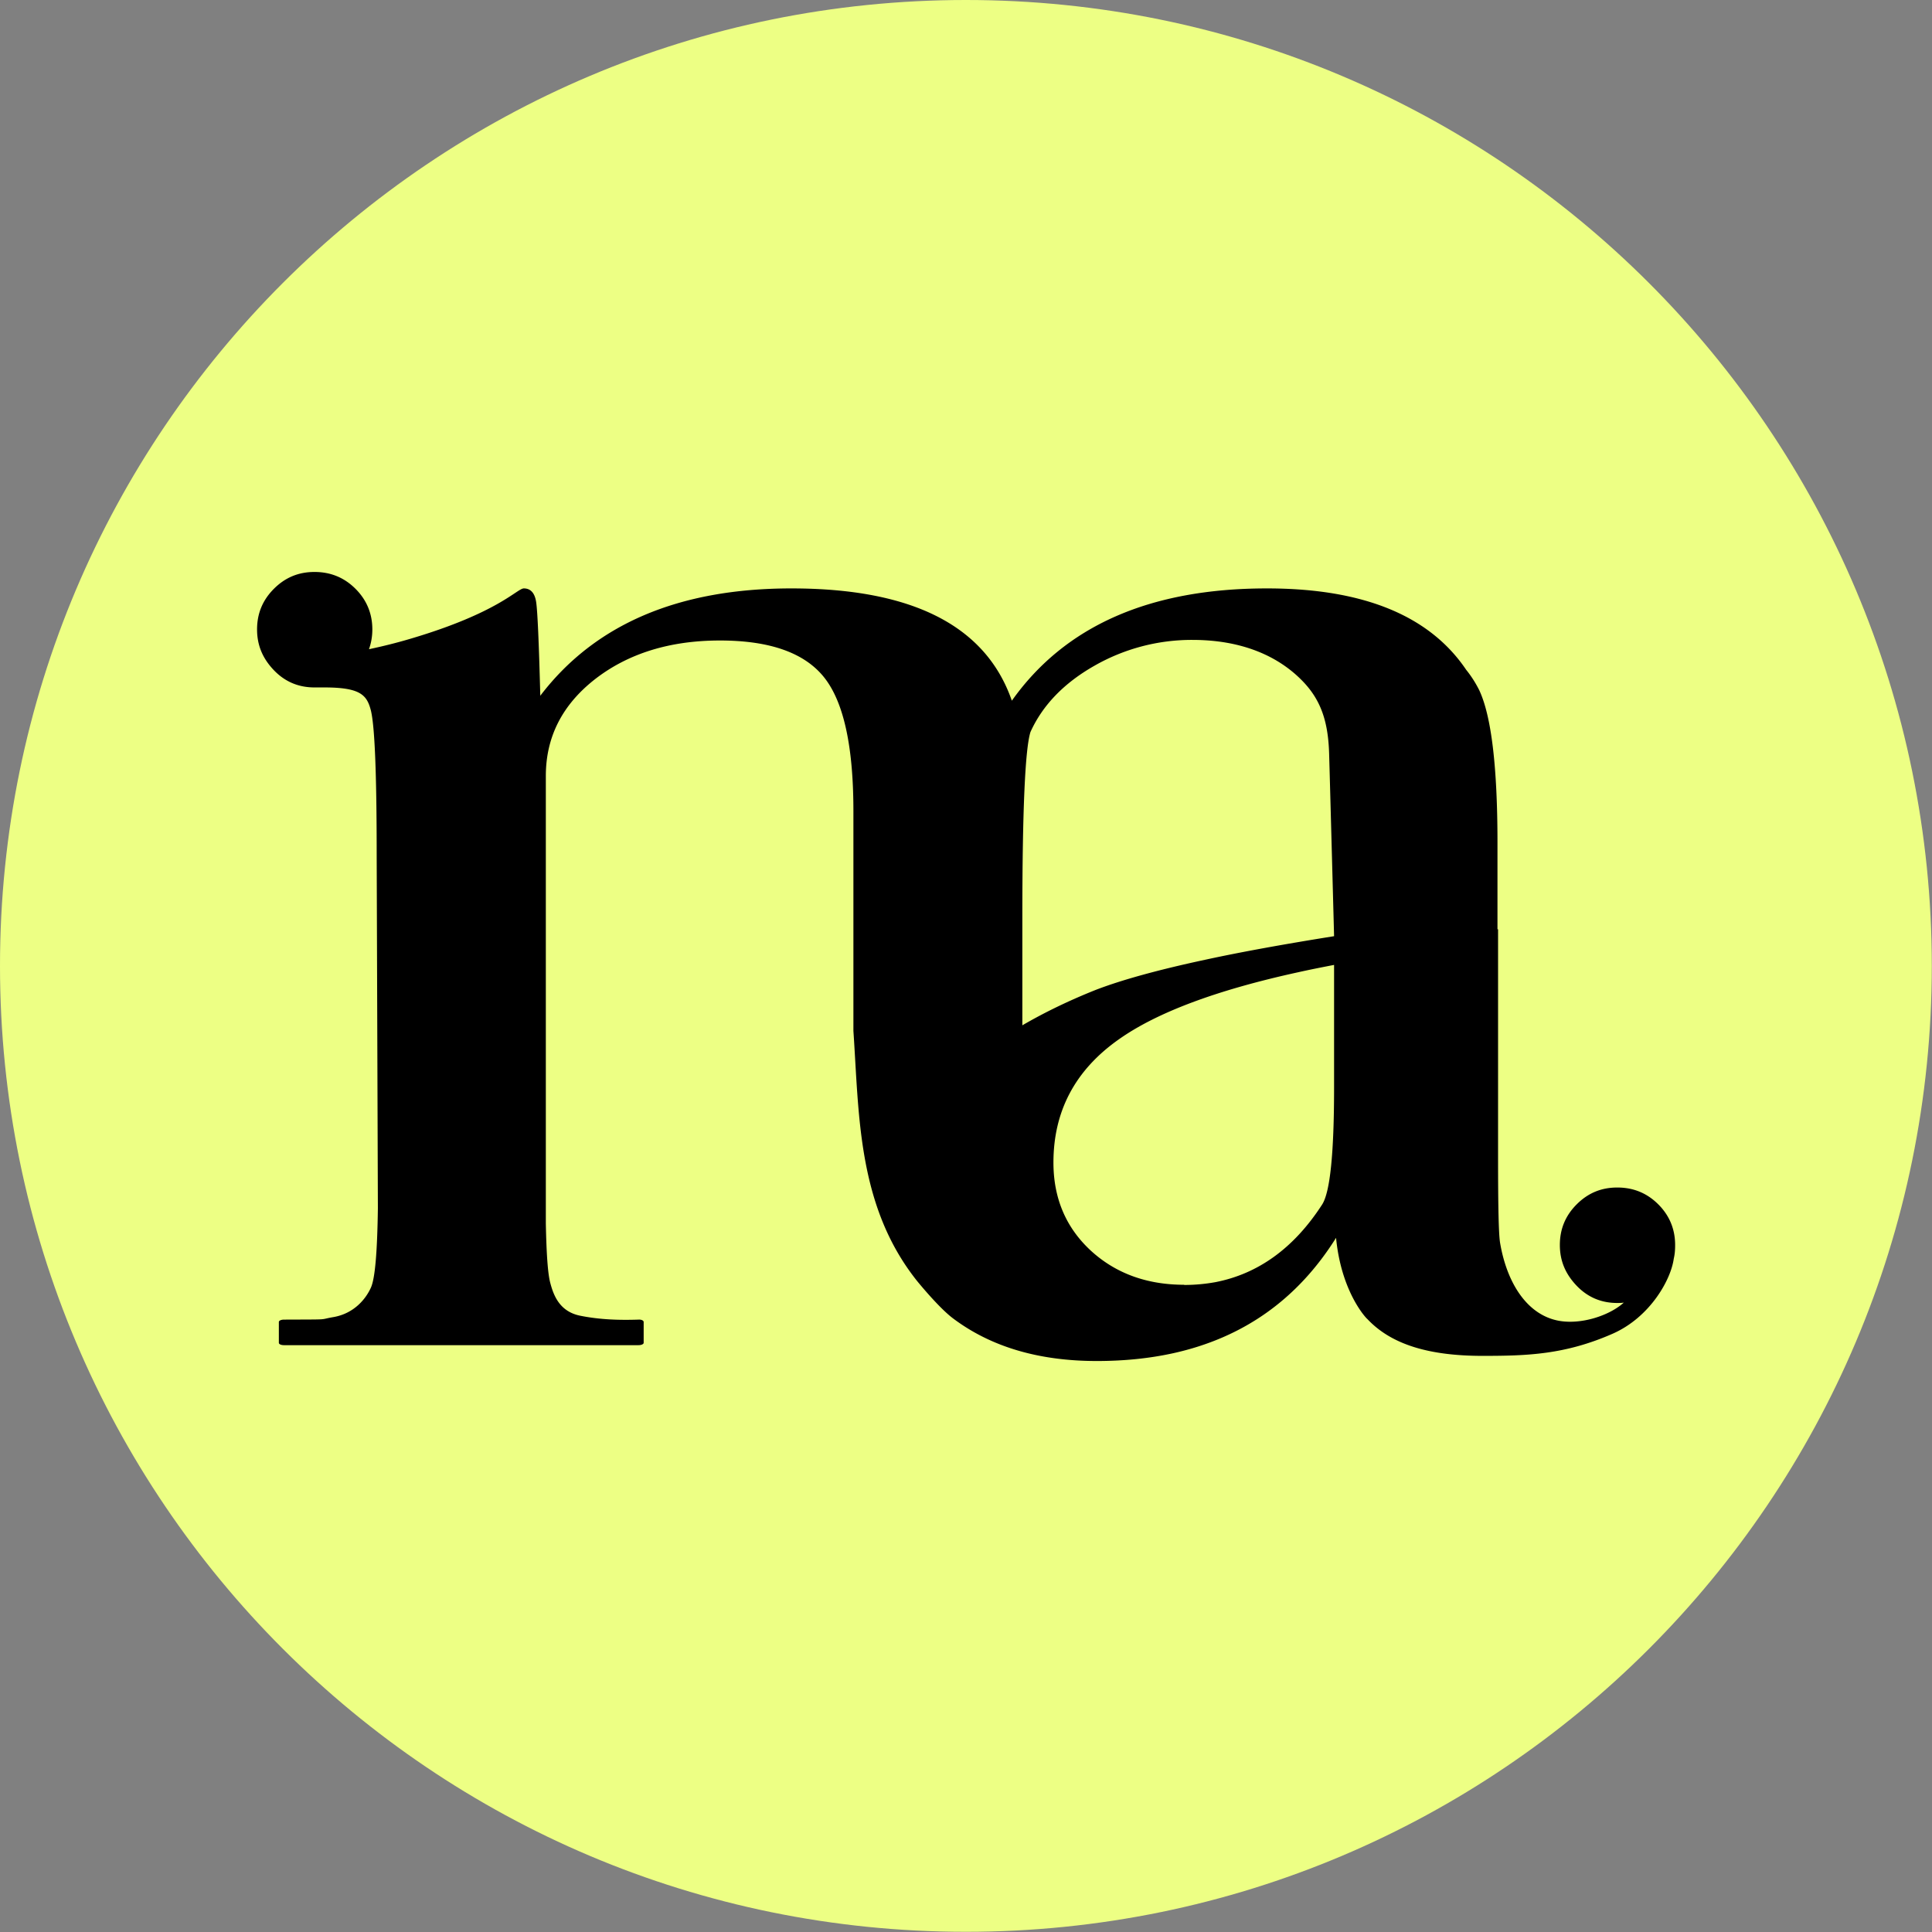
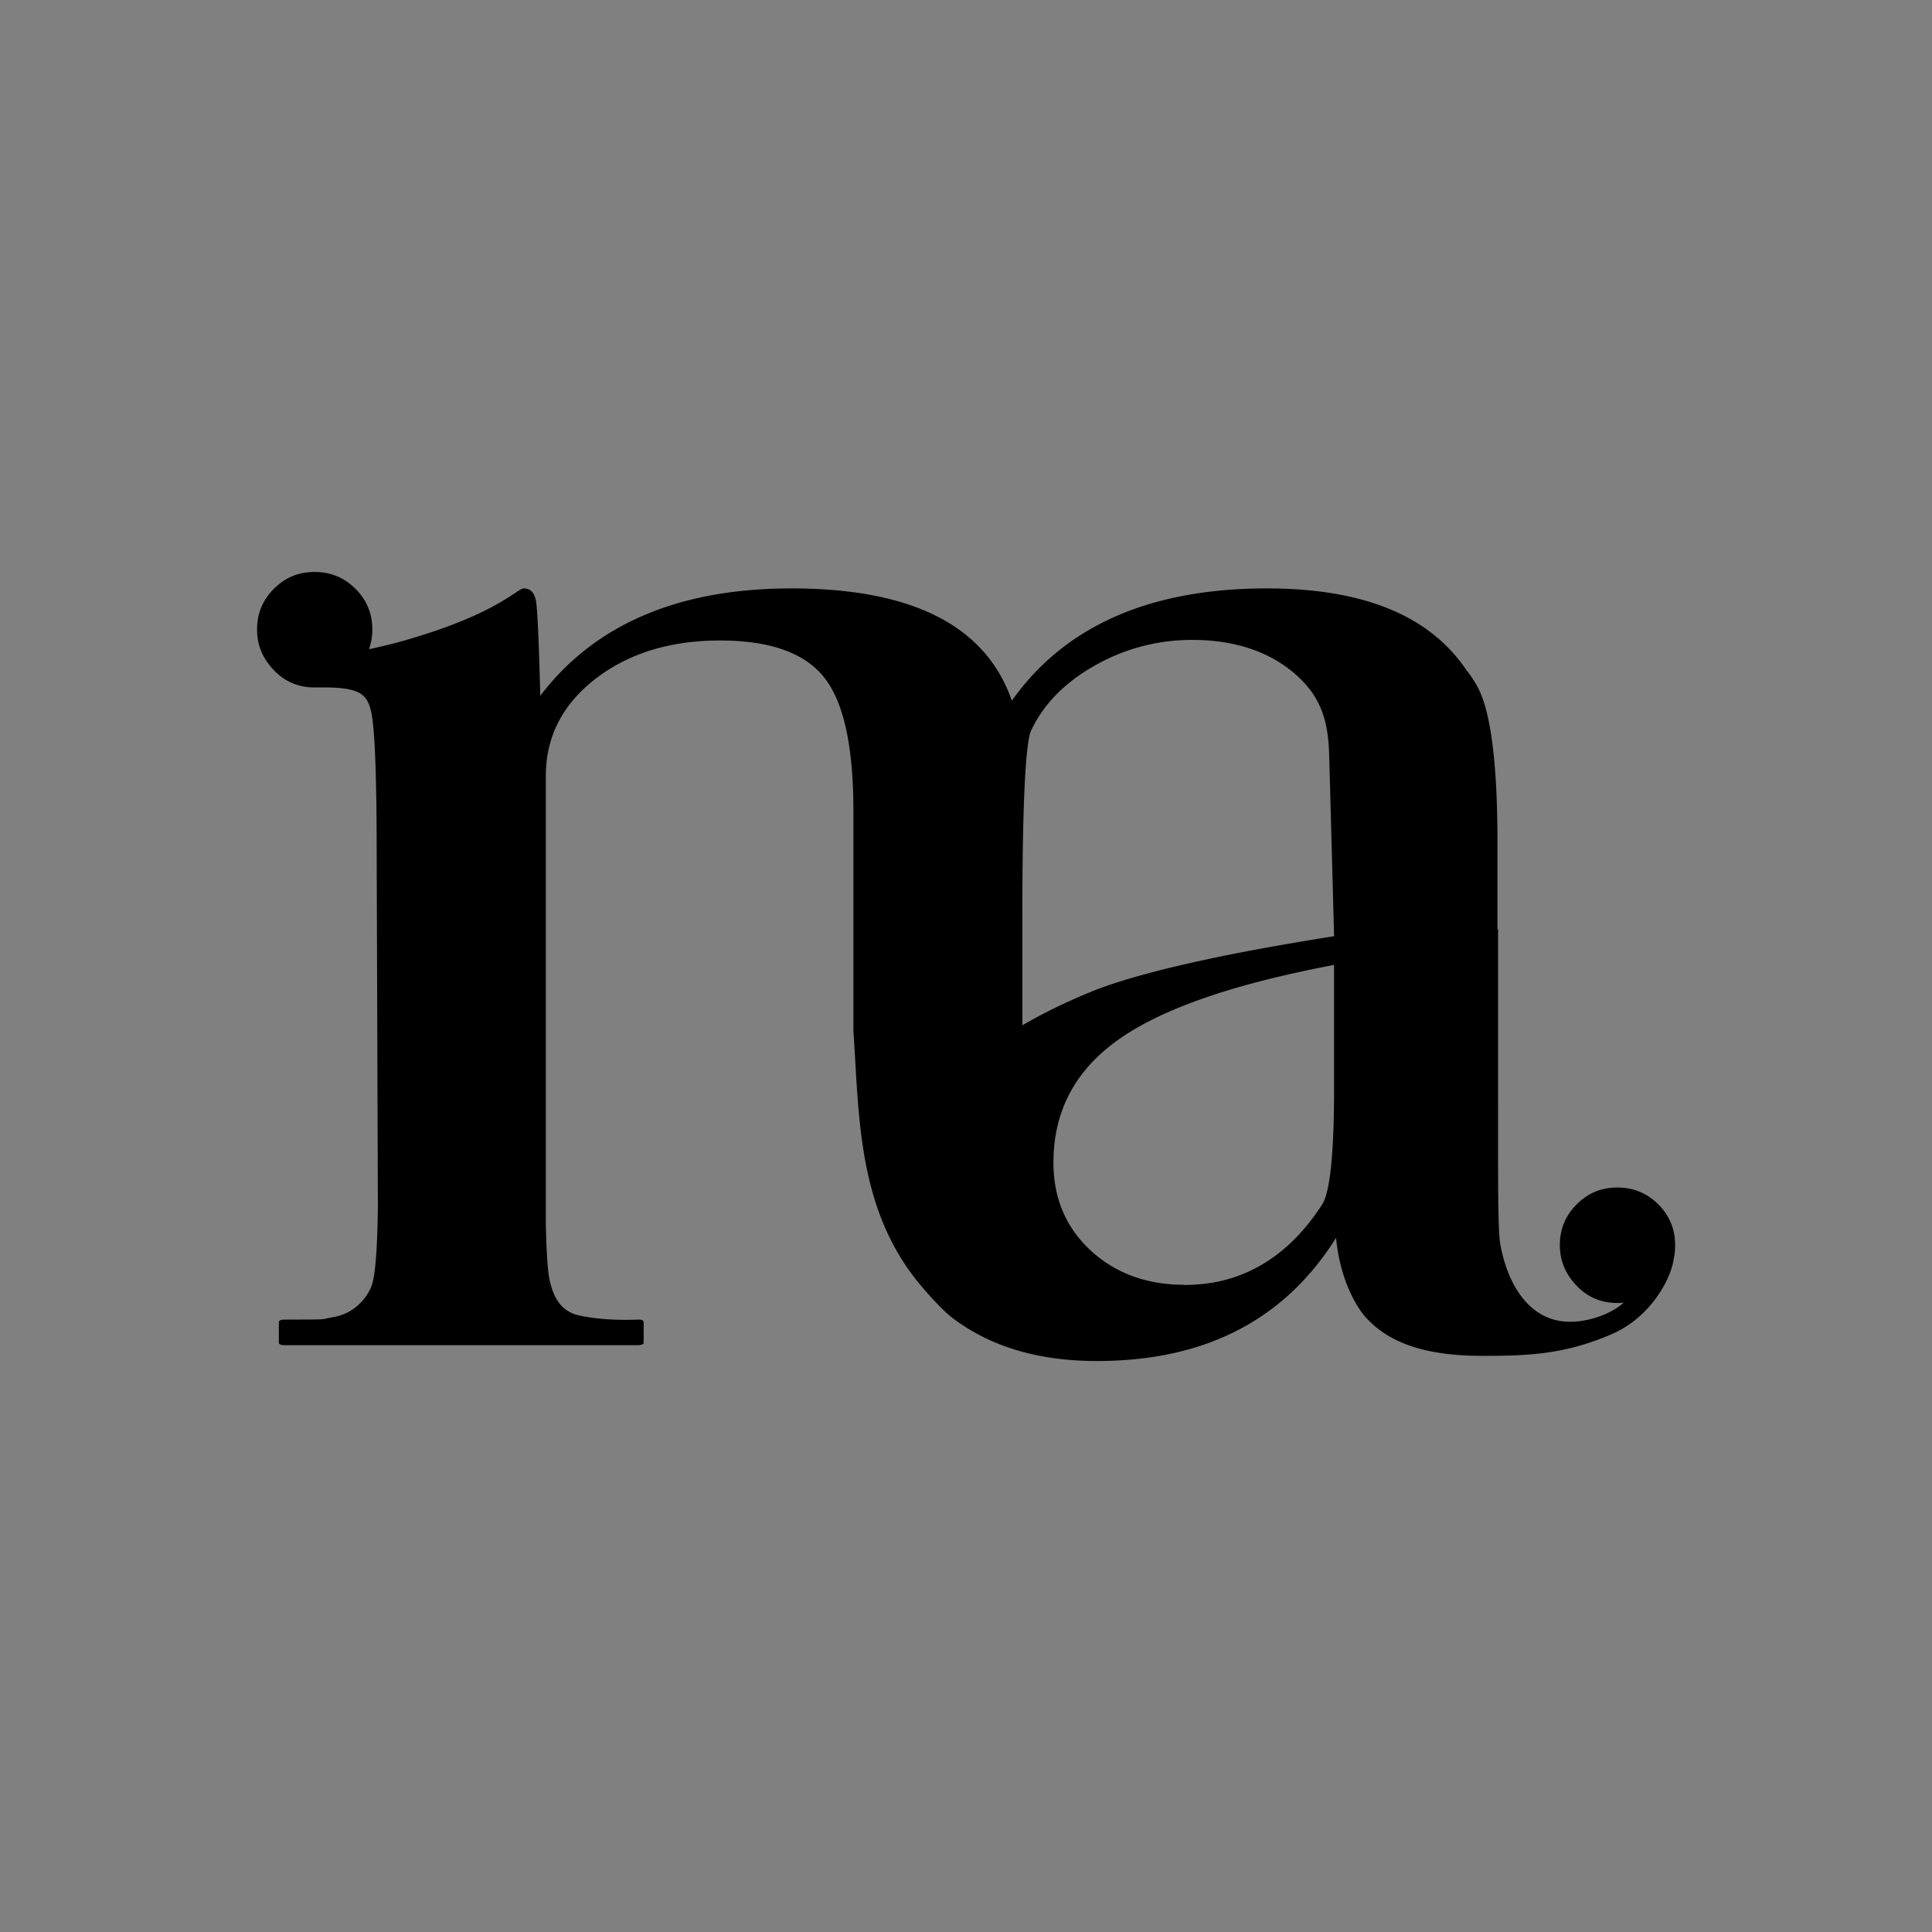
<svg xmlns="http://www.w3.org/2000/svg" data-bbox="0 0 97.54 97.54" viewBox="0 0 97.55 97.55" data-type="color">
  <rect x="0" y="0" width="97.55" height="97.55" fill="#808080" stroke="none" />
  <g>
-     <path fill="#edff84" d="M97.54 48.77c0 26.935-21.835 48.77-48.77 48.77S0 75.705 0 48.77 21.835 0 48.77 0s48.77 21.835 48.77 48.77" data-color="1" />
    <path d="M84.58 62.86c0-.79-.28-1.48-.85-2.05s-1.26-.85-2.07-.85-1.48.28-2.05.85-.85 1.25-.85 2.05.28 1.46.84 2.05 1.25.88 2.06.88c.11 0 .22 0 .33-.02-.73.66-2.15 1.12-3.27.92-1.62-.29-2.64-1.92-2.98-3.95-.07-.45-.1-1.78-.1-4.37V46.92h-.03v-4.37c0-3.84-.31-6.4-.92-7.7-.18-.36-.4-.71-.66-1.03-1.85-2.74-5.2-4.11-10.06-4.11-5.91 0-10.2 1.89-12.88 5.67q-1.965-5.67-11.13-5.67c-5.7 0-9.93 1.81-12.68 5.42q-.105-4.065-.21-4.74c-.07-.45-.28-.68-.62-.68s-1.26 1.22-5.72 2.54c-.74.22-1.44.39-2.1.53.11-.31.17-.64.17-1 0-.79-.28-1.48-.85-2.05s-1.26-.85-2.07-.85-1.48.28-2.05.85-.85 1.25-.85 2.05.28 1.46.84 2.05 1.25.88 2.06.88h.5c1.78 0 2.13.37 2.33 1.1.21.73.31 3.21.31 7.43l.06 17.77c-.03 2.19-.14 3.53-.35 4-.24.54-.82 1.3-1.88 1.49-.82.14-.04.12-2.51.13-.14 0-.26.05-.26.12v1.05c0 .07.11.12.26.12h17.9c.14 0 .26-.05.26-.12v-1.05c0-.07-.11-.13-.26-.12-.92.03-1.93.01-2.96-.2-1.05-.22-1.34-1.06-1.5-1.67-.12-.46-.19-1.46-.22-3V39.18c0-1.97.83-3.6 2.5-4.9 1.67-1.29 3.77-1.94 6.29-1.94s4.27.62 5.26 1.86 1.48 3.49 1.48 6.75v11.1c.29 4.23.2 8.79 3.16 12.56.02.03 1.12 1.39 1.86 1.95 1.91 1.44 4.33 2.16 7.27 2.16q2.055 0 3.84-.39c3.55-.78 6.29-2.72 8.24-5.83.27 2.8 1.57 4.11 1.58 4.1 1.22 1.3 3.14 1.86 5.82 1.86 2.25 0 4.16-.06 6.57-1.12 1.9-.84 2.94-2.74 3.08-3.78.05-.21.07-.43.07-.67Zm-24.79 2.01c-1.89 0-3.47-.58-4.72-1.73-1.25-1.16-1.88-2.64-1.88-4.44 0-2.6 1.1-4.67 3.3-6.22q2.88-2.04 9.06-3.39c.58-.13 1.19-.25 1.81-.37v6.18c0 3.33-.2 5.31-.61 5.93-1.42 2.19-3.22 3.49-5.39 3.91-.5.09-1.03.14-1.57.14Zm-8.17-18.51c0-5.42.14-8.55.41-9.4.61-1.35 1.69-2.47 3.22-3.34a9.9 9.9 0 0 1 4.96-1.31c2.52 0 4.35.83 5.56 2.08.92.95 1.29 2.03 1.34 3.66.05 1.74.25 9.18.25 9.22-2.5.4-4.67.79-6.51 1.19-2.38.51-4.22 1.02-5.52 1.52-1.38.55-2.61 1.15-3.71 1.79z" fill="#000000" data-color="2" />
  </g>
</svg>